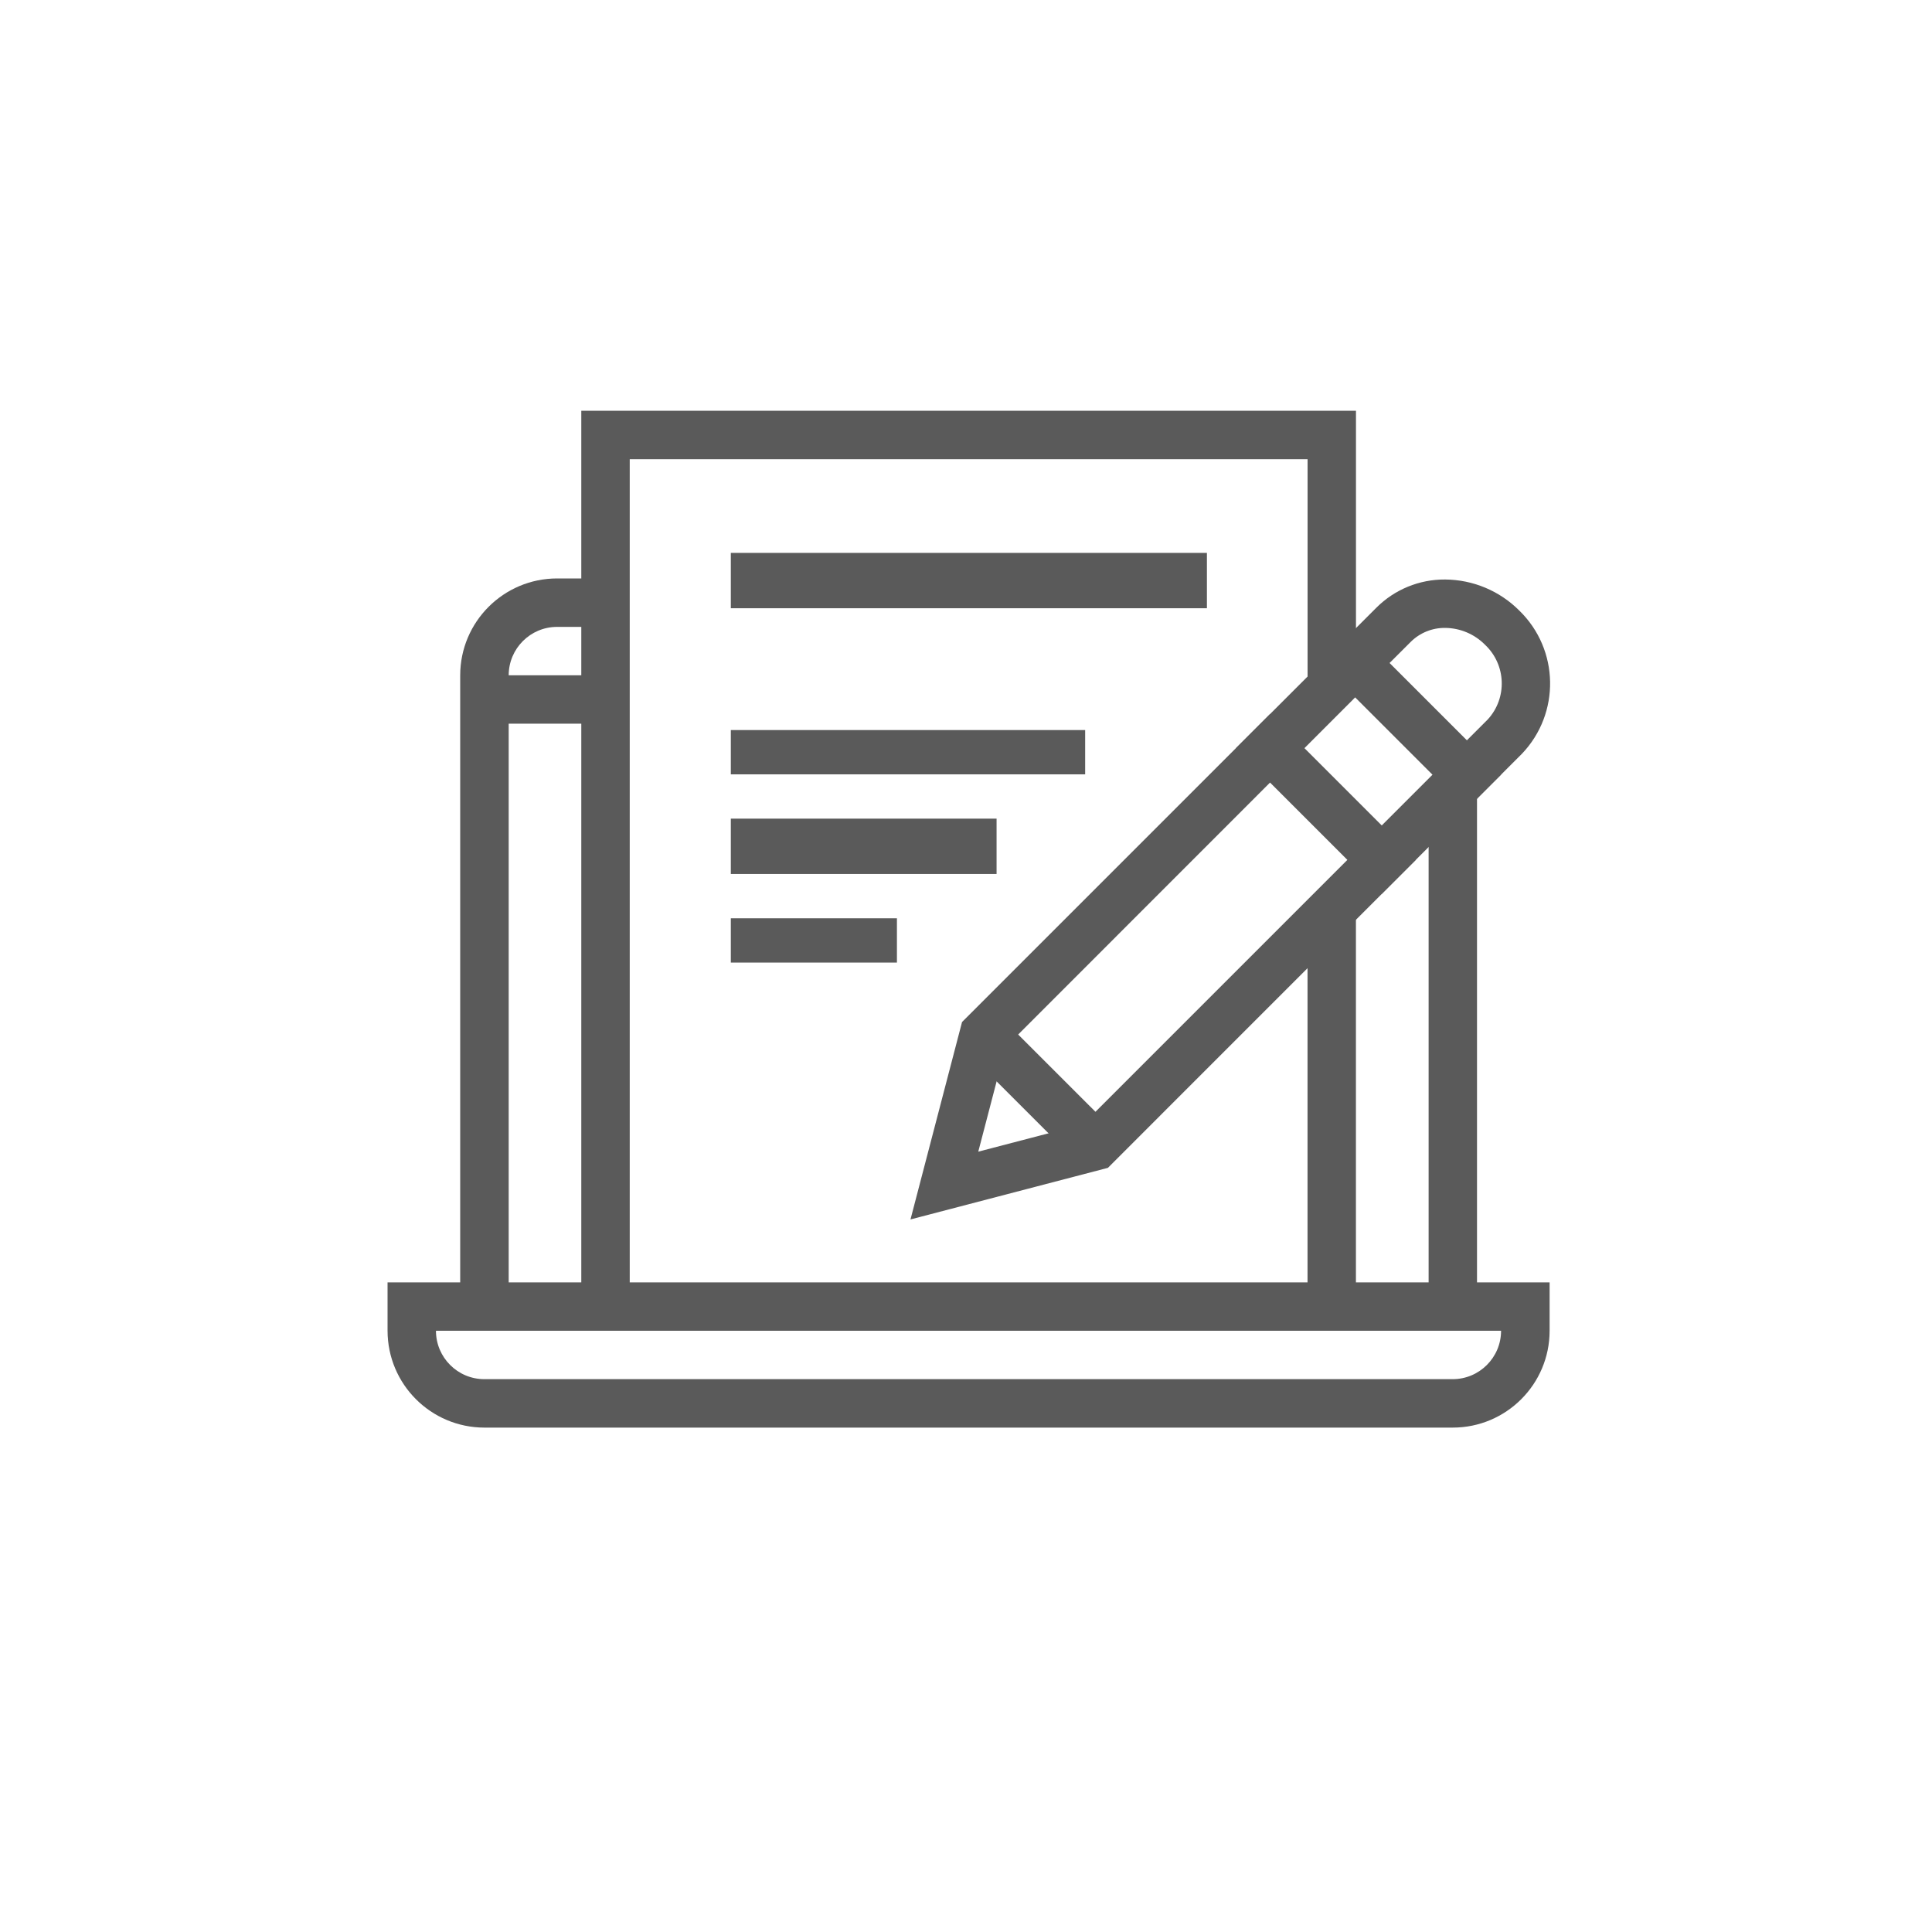
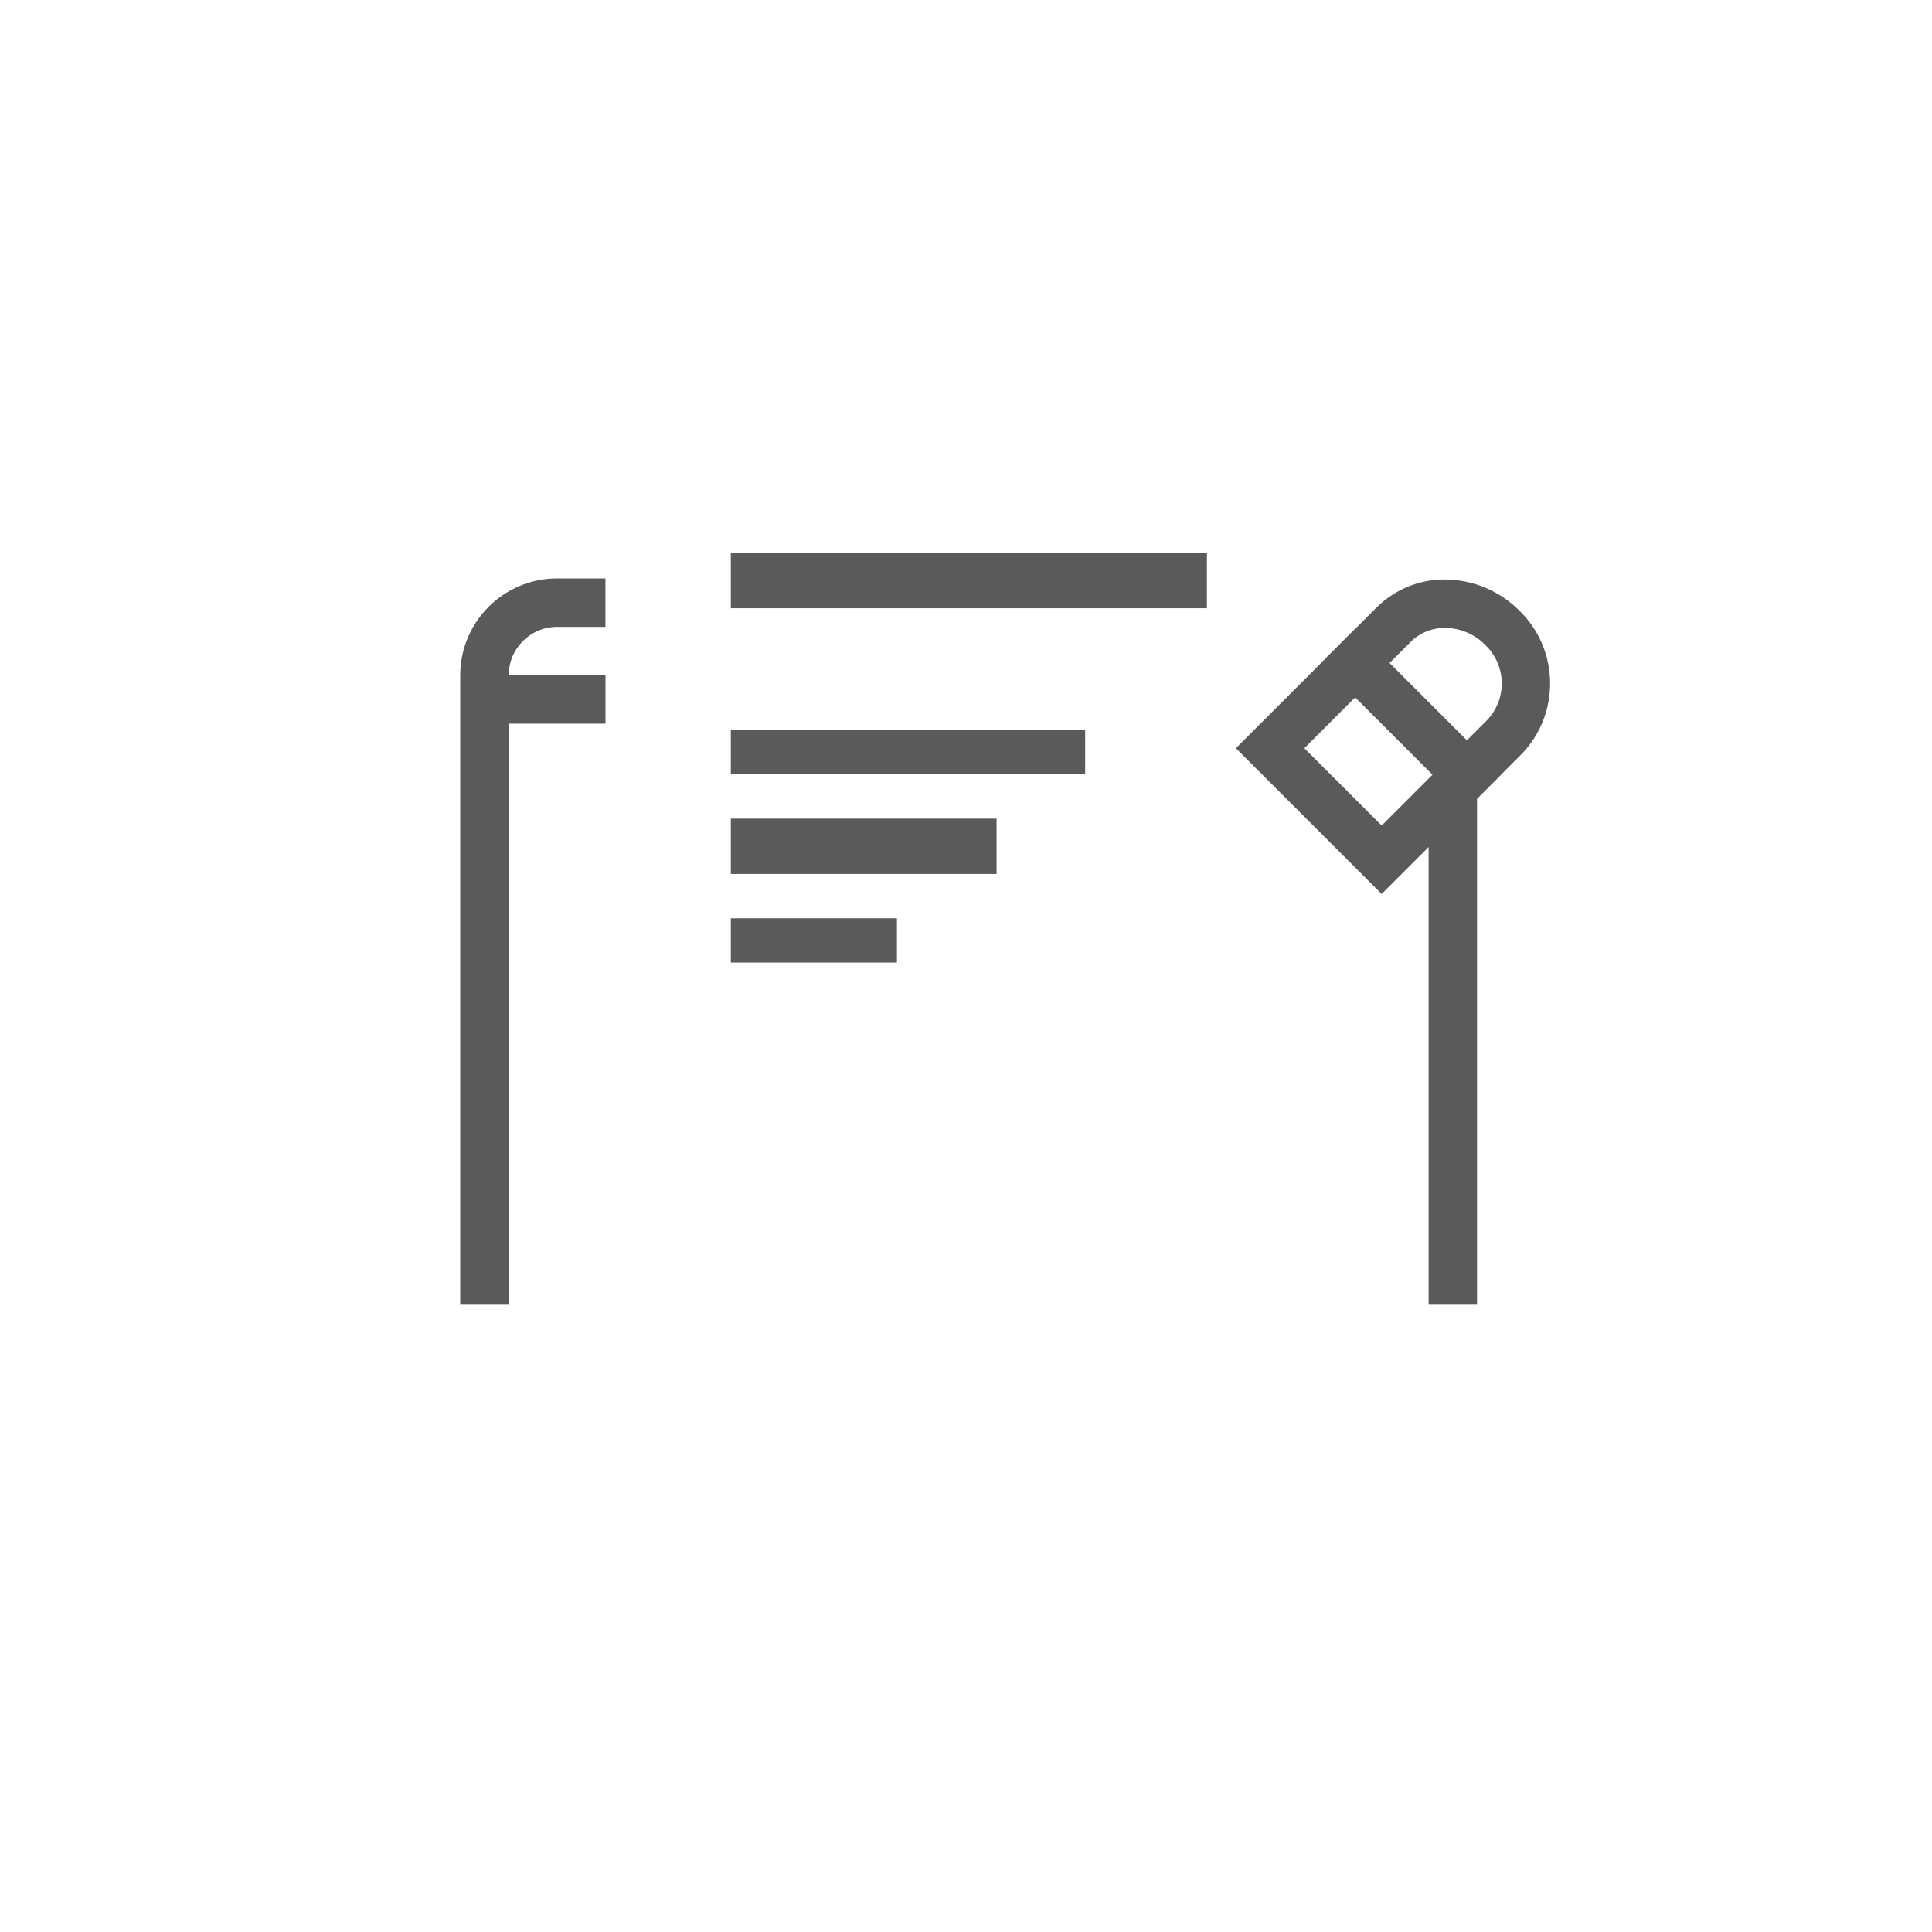
<svg xmlns="http://www.w3.org/2000/svg" id="Capa_1" data-name="Capa 1" viewBox="0 0 400 400">
  <defs>
    <style>
      .cls-1 {
        fill: none;
      }

      .cls-2 {
        clip-path: url(#clippath);
      }

      .cls-3 {
        fill: #5a5a5a;
      }
    </style>
    <clipPath id="clippath">
      <rect class="cls-1" x="80.24" y="85.05" width="240.7" height="210.52" />
    </clipPath>
  </defs>
  <g id="Grupo_1006" data-name="Grupo 1006">
    <g class="cls-2">
      <g id="Grupo_1005" data-name="Grupo 1005">
-         <path id="Trazado_4039" data-name="Trazado 4039" class="cls-3" d="m300.77,295.57H100.29c-11.07-.01-20.04-8.98-20.05-20.05v-10.02h240.59v10.02c0,11.07-8.99,20.05-20.06,20.05m-210.51-20.05c0,5.53,4.49,10.02,10.02,10.02h200.48c5.53,0,10.02-4.49,10.02-10.02H90.27Z" />
        <rect id="Rectángulo_1002" data-name="Rectángulo 1002" class="cls-3" x="100.3" y="139.81" width="25.06" height="10.02" />
        <path id="Trazado_4040" data-name="Trazado 4040" class="cls-3" d="m105.31,270.13h-10.03v-130.32c.01-11.07,8.98-20.04,20.05-20.05h10.02v10.03h-10.01c-5.53,0-10.02,4.49-10.02,10.02v130.32Z" />
        <rect id="Rectángulo_1003" data-name="Rectángulo 1003" class="cls-3" x="295.78" y="163.28" width="10.02" height="106.85" />
-         <path id="Trazado_4041" data-name="Trazado 4041" class="cls-3" d="m188.51,252.46l10.67-40.86,63.78-63.78,30.19,30.19-63.77,63.78-40.87,10.68Zm19.69-35.69l-5.66,21.67,21.67-5.66,54.77-54.77-16.01-16.01-54.76,54.78Z" />
        <path id="Trazado_4042" data-name="Trazado 4042" class="cls-3" d="m303.68,167.47l-30.19-30.18,11.48-11.48c3.77-3.77,8.9-5.87,14.23-5.83,5.77.04,11.29,2.35,15.36,6.44,8.28,8.05,8.52,21.27.55,29.63l-11.43,11.43Zm-16.01-30.18l16.01,16.01,4.33-4.33c4.09-4.44,3.84-11.34-.55-15.48-2.18-2.21-5.15-3.46-8.25-3.49-2.67-.03-5.24,1.01-7.14,2.9l-4.41,4.4Z" />
        <path id="Trazado_4043" data-name="Trazado 4043" class="cls-3" d="m286.06,185.09l-30.18-30.18,24.71-24.71,30.19,30.18-24.72,24.71Zm-16.01-30.18l16.01,16.01,10.55-10.55-16.01-16.01-10.54,10.55Z" />
-         <rect id="Rectángulo_1004" data-name="Rectángulo 1004" class="cls-3" x="210.23" y="209.4" width="10.02" height="32.66" transform="translate(-96.57 218.35) rotate(-45.01)" />
-         <path id="Trazado_4044" data-name="Trazado 4044" class="cls-3" d="m130.37,270.51h-10.02V85.05h160.39v57.08h-10.02v-47.06h-140.34v175.43Z" />
-         <rect id="Rectángulo_1005" data-name="Rectángulo 1005" class="cls-3" x="270.71" y="188.34" width="10.02" height="82.17" />
        <rect id="Rectángulo_1006" data-name="Rectángulo 1006" class="cls-3" x="151.31" y="114.47" width="98.57" height="11.46" />
        <rect id="Rectángulo_1007" data-name="Rectángulo 1007" class="cls-3" x="151.31" y="151.15" width="73.36" height="9.17" />
        <rect id="Rectángulo_1008" data-name="Rectángulo 1008" class="cls-3" x="151.31" y="169.49" width="55.02" height="11.46" />
        <rect id="Rectángulo_1009" data-name="Rectángulo 1009" class="cls-3" x="151.31" y="190.12" width="34.39" height="9.17" />
      </g>
    </g>
  </g>
</svg>